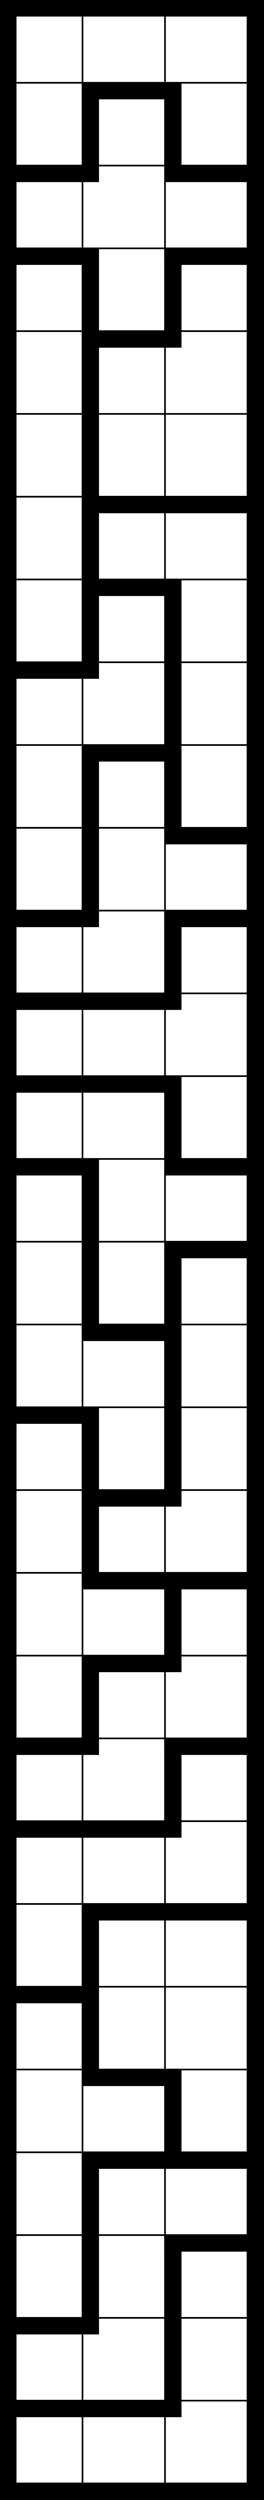
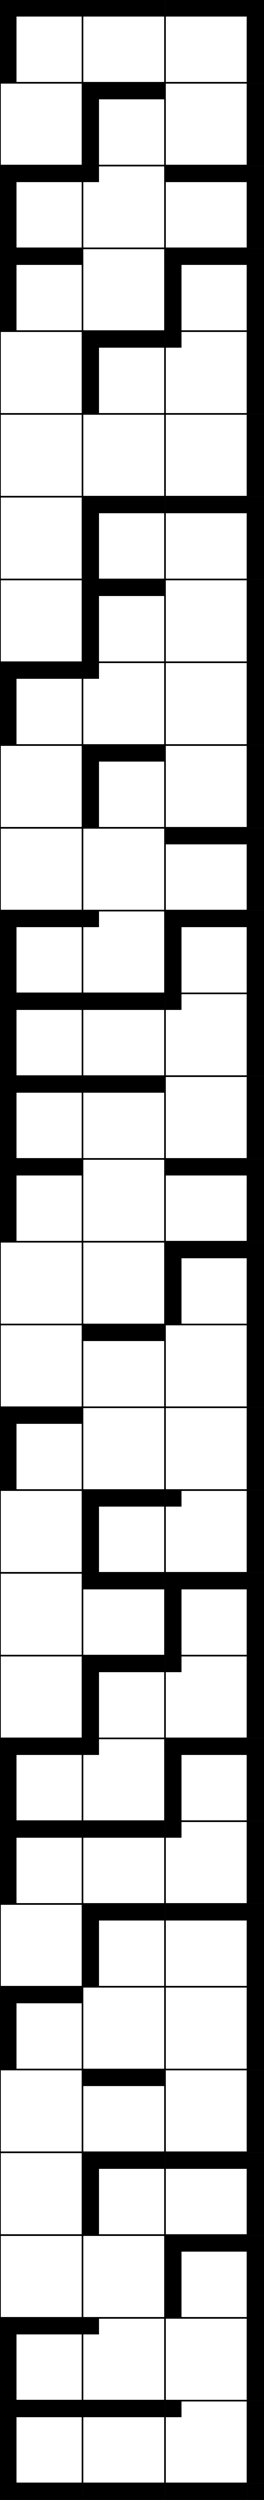
<svg xmlns="http://www.w3.org/2000/svg" version="1.1" width="64.0" height="604.0">
  <rect width="100%" height="100%" fill="#808080" stroke="none" />
  <g transform="scale(2.0)">
    <symbol id="box_0">
      <rect width="10" height="10" stroke-width="0.2" stroke="black" fill="white" />
    </symbol>
    <symbol id="box_2">
      <rect width="10" height="10" stroke-width="0.2" stroke="black" fill="white" />
      <rect width="10" height="2" fill="black" />
    </symbol>
    <symbol id="box_1">
      <rect width="10" height="10" stroke-width="0.2" stroke="black" fill="white" />
-       <rect width="2" height="10" fill="black" />
    </symbol>
    <symbol id="box_3">
      <rect width="10" height="10" stroke-width="0.2" stroke="black" fill="white" />
      <rect width="10" height="2" fill="black" />
      <rect width="2" height="10" fill="black" />
    </symbol>
    <symbol id="box_4">
      <rect width="10" height="10" stroke-width="0.2" stroke="black" fill="white" />
      <rect width="2" height="2" fill="black" />
    </symbol>
    <symbol id="box_5" />
    <symbol id="box_7">
      <rect width="10" height="2" fill="black" />
    </symbol>
    <symbol id="box_6">
      <rect width="2" height="10" fill="black" />
    </symbol>
    <symbol id="box_8">
      <rect width="10" height="2" fill="black" />
      <rect width="2" height="10" fill="black" />
    </symbol>
    <symbol id="box_9">
      <rect width="2" height="2" fill="black" />
    </symbol>
    <use href="#box_5" x="0" y="300" />
    <use href="#box_5" x="10" y="300" />
    <use href="#box_5" x="20" y="300" />
    <use href="#box_5" x="30" y="300" />
    <use href="#box_5" x="0" y="290" />
    <use href="#box_5" x="10" y="290" />
    <use href="#box_5" x="20" y="290" />
    <use href="#box_5" x="30" y="290" />
    <use href="#box_5" x="0" y="280" />
    <use href="#box_5" x="10" y="280" />
    <use href="#box_5" x="20" y="280" />
    <use href="#box_5" x="30" y="280" />
    <use href="#box_5" x="0" y="270" />
    <use href="#box_5" x="10" y="270" />
    <use href="#box_5" x="20" y="270" />
    <use href="#box_5" x="30" y="270" />
    <use href="#box_5" x="0" y="260" />
    <use href="#box_5" x="10" y="260" />
    <use href="#box_5" x="20" y="260" />
    <use href="#box_5" x="30" y="260" />
    <use href="#box_5" x="0" y="250" />
    <use href="#box_5" x="10" y="250" />
    <use href="#box_5" x="20" y="250" />
    <use href="#box_5" x="30" y="250" />
    <use href="#box_5" x="0" y="240" />
    <use href="#box_5" x="10" y="240" />
    <use href="#box_5" x="20" y="240" />
    <use href="#box_5" x="30" y="240" />
    <use href="#box_5" x="0" y="230" />
    <use href="#box_5" x="10" y="230" />
    <use href="#box_5" x="20" y="230" />
    <use href="#box_5" x="30" y="230" />
    <use href="#box_5" x="0" y="220" />
    <use href="#box_5" x="10" y="220" />
    <use href="#box_5" x="20" y="220" />
    <use href="#box_5" x="30" y="220" />
    <use href="#box_5" x="0" y="210" />
    <use href="#box_5" x="10" y="210" />
    <use href="#box_5" x="20" y="210" />
    <use href="#box_5" x="30" y="210" />
    <use href="#box_5" x="0" y="200" />
    <use href="#box_5" x="10" y="200" />
    <use href="#box_5" x="20" y="200" />
    <use href="#box_5" x="30" y="200" />
    <use href="#box_5" x="0" y="190" />
    <use href="#box_5" x="10" y="190" />
    <use href="#box_5" x="20" y="190" />
    <use href="#box_5" x="30" y="190" />
    <use href="#box_5" x="0" y="180" />
    <use href="#box_5" x="10" y="180" />
    <use href="#box_5" x="20" y="180" />
    <use href="#box_5" x="30" y="180" />
    <use href="#box_5" x="0" y="170" />
    <use href="#box_5" x="10" y="170" />
    <use href="#box_5" x="20" y="170" />
    <use href="#box_5" x="30" y="170" />
    <use href="#box_5" x="0" y="160" />
    <use href="#box_5" x="10" y="160" />
    <use href="#box_5" x="20" y="160" />
    <use href="#box_5" x="30" y="160" />
    <use href="#box_5" x="0" y="150" />
    <use href="#box_5" x="10" y="150" />
    <use href="#box_5" x="20" y="150" />
    <use href="#box_5" x="30" y="150" />
    <use href="#box_5" x="0" y="140" />
    <use href="#box_5" x="10" y="140" />
    <use href="#box_5" x="20" y="140" />
    <use href="#box_5" x="30" y="140" />
    <use href="#box_5" x="0" y="130" />
    <use href="#box_5" x="10" y="130" />
    <use href="#box_5" x="20" y="130" />
    <use href="#box_5" x="30" y="130" />
    <use href="#box_5" x="0" y="120" />
    <use href="#box_5" x="10" y="120" />
    <use href="#box_5" x="20" y="120" />
    <use href="#box_5" x="30" y="120" />
    <use href="#box_5" x="0" y="110" />
    <use href="#box_5" x="10" y="110" />
    <use href="#box_5" x="20" y="110" />
    <use href="#box_5" x="30" y="110" />
    <use href="#box_5" x="0" y="100" />
    <use href="#box_5" x="10" y="100" />
    <use href="#box_5" x="20" y="100" />
    <use href="#box_5" x="30" y="100" />
    <use href="#box_5" x="0" y="90" />
    <use href="#box_5" x="10" y="90" />
    <use href="#box_5" x="20" y="90" />
    <use href="#box_5" x="30" y="90" />
    <use href="#box_5" x="0" y="80" />
    <use href="#box_5" x="10" y="80" />
    <use href="#box_5" x="20" y="80" />
    <use href="#box_5" x="30" y="80" />
    <use href="#box_5" x="0" y="70" />
    <use href="#box_5" x="10" y="70" />
    <use href="#box_5" x="20" y="70" />
    <use href="#box_5" x="30" y="70" />
    <use href="#box_5" x="0" y="60" />
    <use href="#box_5" x="10" y="60" />
    <use href="#box_5" x="20" y="60" />
    <use href="#box_5" x="30" y="60" />
    <use href="#box_5" x="0" y="50" />
    <use href="#box_5" x="10" y="50" />
    <use href="#box_5" x="20" y="50" />
    <use href="#box_5" x="30" y="50" />
    <use href="#box_5" x="0" y="40" />
    <use href="#box_5" x="10" y="40" />
    <use href="#box_5" x="20" y="40" />
    <use href="#box_5" x="30" y="40" />
    <use href="#box_5" x="0" y="30" />
    <use href="#box_5" x="10" y="30" />
    <use href="#box_5" x="20" y="30" />
    <use href="#box_5" x="30" y="30" />
    <use href="#box_5" x="0" y="20" />
    <use href="#box_5" x="10" y="20" />
    <use href="#box_5" x="20" y="20" />
    <use href="#box_5" x="30" y="20" />
    <use href="#box_5" x="0" y="10" />
    <use href="#box_5" x="10" y="10" />
    <use href="#box_5" x="20" y="10" />
    <use href="#box_5" x="30" y="10" />
    <use href="#box_5" x="0" y="0" />
    <use href="#box_5" x="10" y="0" />
    <use href="#box_5" x="20" y="0" />
    <use href="#box_5" x="30" y="0" />
    <use href="#box_7" x="0" y="300" />
    <use href="#box_7" x="10" y="300" />
    <use href="#box_7" x="20" y="300" />
    <use href="#box_9" x="30" y="300" />
    <use href="#box_3" x="0" y="290" />
    <use href="#box_2" x="10" y="290" />
    <use href="#box_4" x="20" y="290" />
    <use href="#box_6" x="30" y="290" />
    <use href="#box_3" x="0" y="280" />
    <use href="#box_4" x="10" y="280" />
    <use href="#box_1" x="20" y="280" />
    <use href="#box_6" x="30" y="280" />
    <use href="#box_1" x="0" y="270" />
    <use href="#box_1" x="10" y="270" />
    <use href="#box_3" x="20" y="270" />
    <use href="#box_6" x="30" y="270" />
    <use href="#box_1" x="0" y="260" />
    <use href="#box_3" x="10" y="260" />
    <use href="#box_2" x="20" y="260" />
    <use href="#box_6" x="30" y="260" />
    <use href="#box_1" x="0" y="250" />
    <use href="#box_2" x="10" y="250" />
    <use href="#box_1" x="20" y="250" />
    <use href="#box_6" x="30" y="250" />
    <use href="#box_3" x="0" y="240" />
    <use href="#box_1" x="10" y="240" />
    <use href="#box_0" x="20" y="240" />
    <use href="#box_6" x="30" y="240" />
    <use href="#box_1" x="0" y="230" />
    <use href="#box_3" x="10" y="230" />
    <use href="#box_2" x="20" y="230" />
    <use href="#box_6" x="30" y="230" />
    <use href="#box_3" x="0" y="220" />
    <use href="#box_2" x="10" y="220" />
    <use href="#box_4" x="20" y="220" />
    <use href="#box_6" x="30" y="220" />
    <use href="#box_3" x="0" y="210" />
    <use href="#box_4" x="10" y="210" />
    <use href="#box_3" x="20" y="210" />
    <use href="#box_6" x="30" y="210" />
    <use href="#box_1" x="0" y="200" />
    <use href="#box_3" x="10" y="200" />
    <use href="#box_4" x="20" y="200" />
    <use href="#box_6" x="30" y="200" />
    <use href="#box_1" x="0" y="190" />
    <use href="#box_2" x="10" y="190" />
    <use href="#box_3" x="20" y="190" />
    <use href="#box_6" x="30" y="190" />
    <use href="#box_1" x="0" y="180" />
    <use href="#box_3" x="10" y="180" />
    <use href="#box_4" x="20" y="180" />
    <use href="#box_6" x="30" y="180" />
    <use href="#box_3" x="0" y="170" />
    <use href="#box_1" x="10" y="170" />
    <use href="#box_1" x="20" y="170" />
    <use href="#box_6" x="30" y="170" />
    <use href="#box_1" x="0" y="160" />
    <use href="#box_2" x="10" y="160" />
    <use href="#box_1" x="20" y="160" />
    <use href="#box_6" x="30" y="160" />
    <use href="#box_1" x="0" y="150" />
    <use href="#box_1" x="10" y="150" />
    <use href="#box_3" x="20" y="150" />
    <use href="#box_6" x="30" y="150" />
    <use href="#box_3" x="0" y="140" />
    <use href="#box_1" x="10" y="140" />
    <use href="#box_2" x="20" y="140" />
    <use href="#box_6" x="30" y="140" />
    <use href="#box_3" x="0" y="130" />
    <use href="#box_2" x="10" y="130" />
    <use href="#box_1" x="20" y="130" />
    <use href="#box_6" x="30" y="130" />
    <use href="#box_3" x="0" y="120" />
    <use href="#box_2" x="10" y="120" />
    <use href="#box_4" x="20" y="120" />
    <use href="#box_6" x="30" y="120" />
    <use href="#box_3" x="0" y="110" />
    <use href="#box_4" x="10" y="110" />
    <use href="#box_3" x="20" y="110" />
    <use href="#box_6" x="30" y="110" />
    <use href="#box_1" x="0" y="100" />
    <use href="#box_1" x="10" y="100" />
    <use href="#box_2" x="20" y="100" />
    <use href="#box_6" x="30" y="100" />
    <use href="#box_1" x="0" y="90" />
    <use href="#box_3" x="10" y="90" />
    <use href="#box_1" x="20" y="90" />
    <use href="#box_6" x="30" y="90" />
    <use href="#box_3" x="0" y="80" />
    <use href="#box_4" x="10" y="80" />
    <use href="#box_1" x="20" y="80" />
    <use href="#box_6" x="30" y="80" />
    <use href="#box_1" x="0" y="70" />
    <use href="#box_3" x="10" y="70" />
    <use href="#box_1" x="20" y="70" />
    <use href="#box_6" x="30" y="70" />
    <use href="#box_1" x="0" y="60" />
    <use href="#box_3" x="10" y="60" />
    <use href="#box_2" x="20" y="60" />
    <use href="#box_6" x="30" y="60" />
    <use href="#box_1" x="0" y="50" />
    <use href="#box_1" x="10" y="50" />
    <use href="#box_0" x="20" y="50" />
    <use href="#box_6" x="30" y="50" />
    <use href="#box_1" x="0" y="40" />
    <use href="#box_3" x="10" y="40" />
    <use href="#box_4" x="20" y="40" />
    <use href="#box_6" x="30" y="40" />
    <use href="#box_3" x="0" y="30" />
    <use href="#box_1" x="10" y="30" />
    <use href="#box_3" x="20" y="30" />
    <use href="#box_6" x="30" y="30" />
    <use href="#box_3" x="0" y="20" />
    <use href="#box_4" x="10" y="20" />
    <use href="#box_2" x="20" y="20" />
    <use href="#box_6" x="30" y="20" />
    <use href="#box_1" x="0" y="10" />
    <use href="#box_3" x="10" y="10" />
    <use href="#box_1" x="20" y="10" />
    <use href="#box_6" x="30" y="10" />
    <use href="#box_3" x="0" y="0" />
    <use href="#box_2" x="10" y="0" />
    <use href="#box_2" x="20" y="0" />
    <use href="#box_6" x="30" y="0" />
  </g>
</svg>